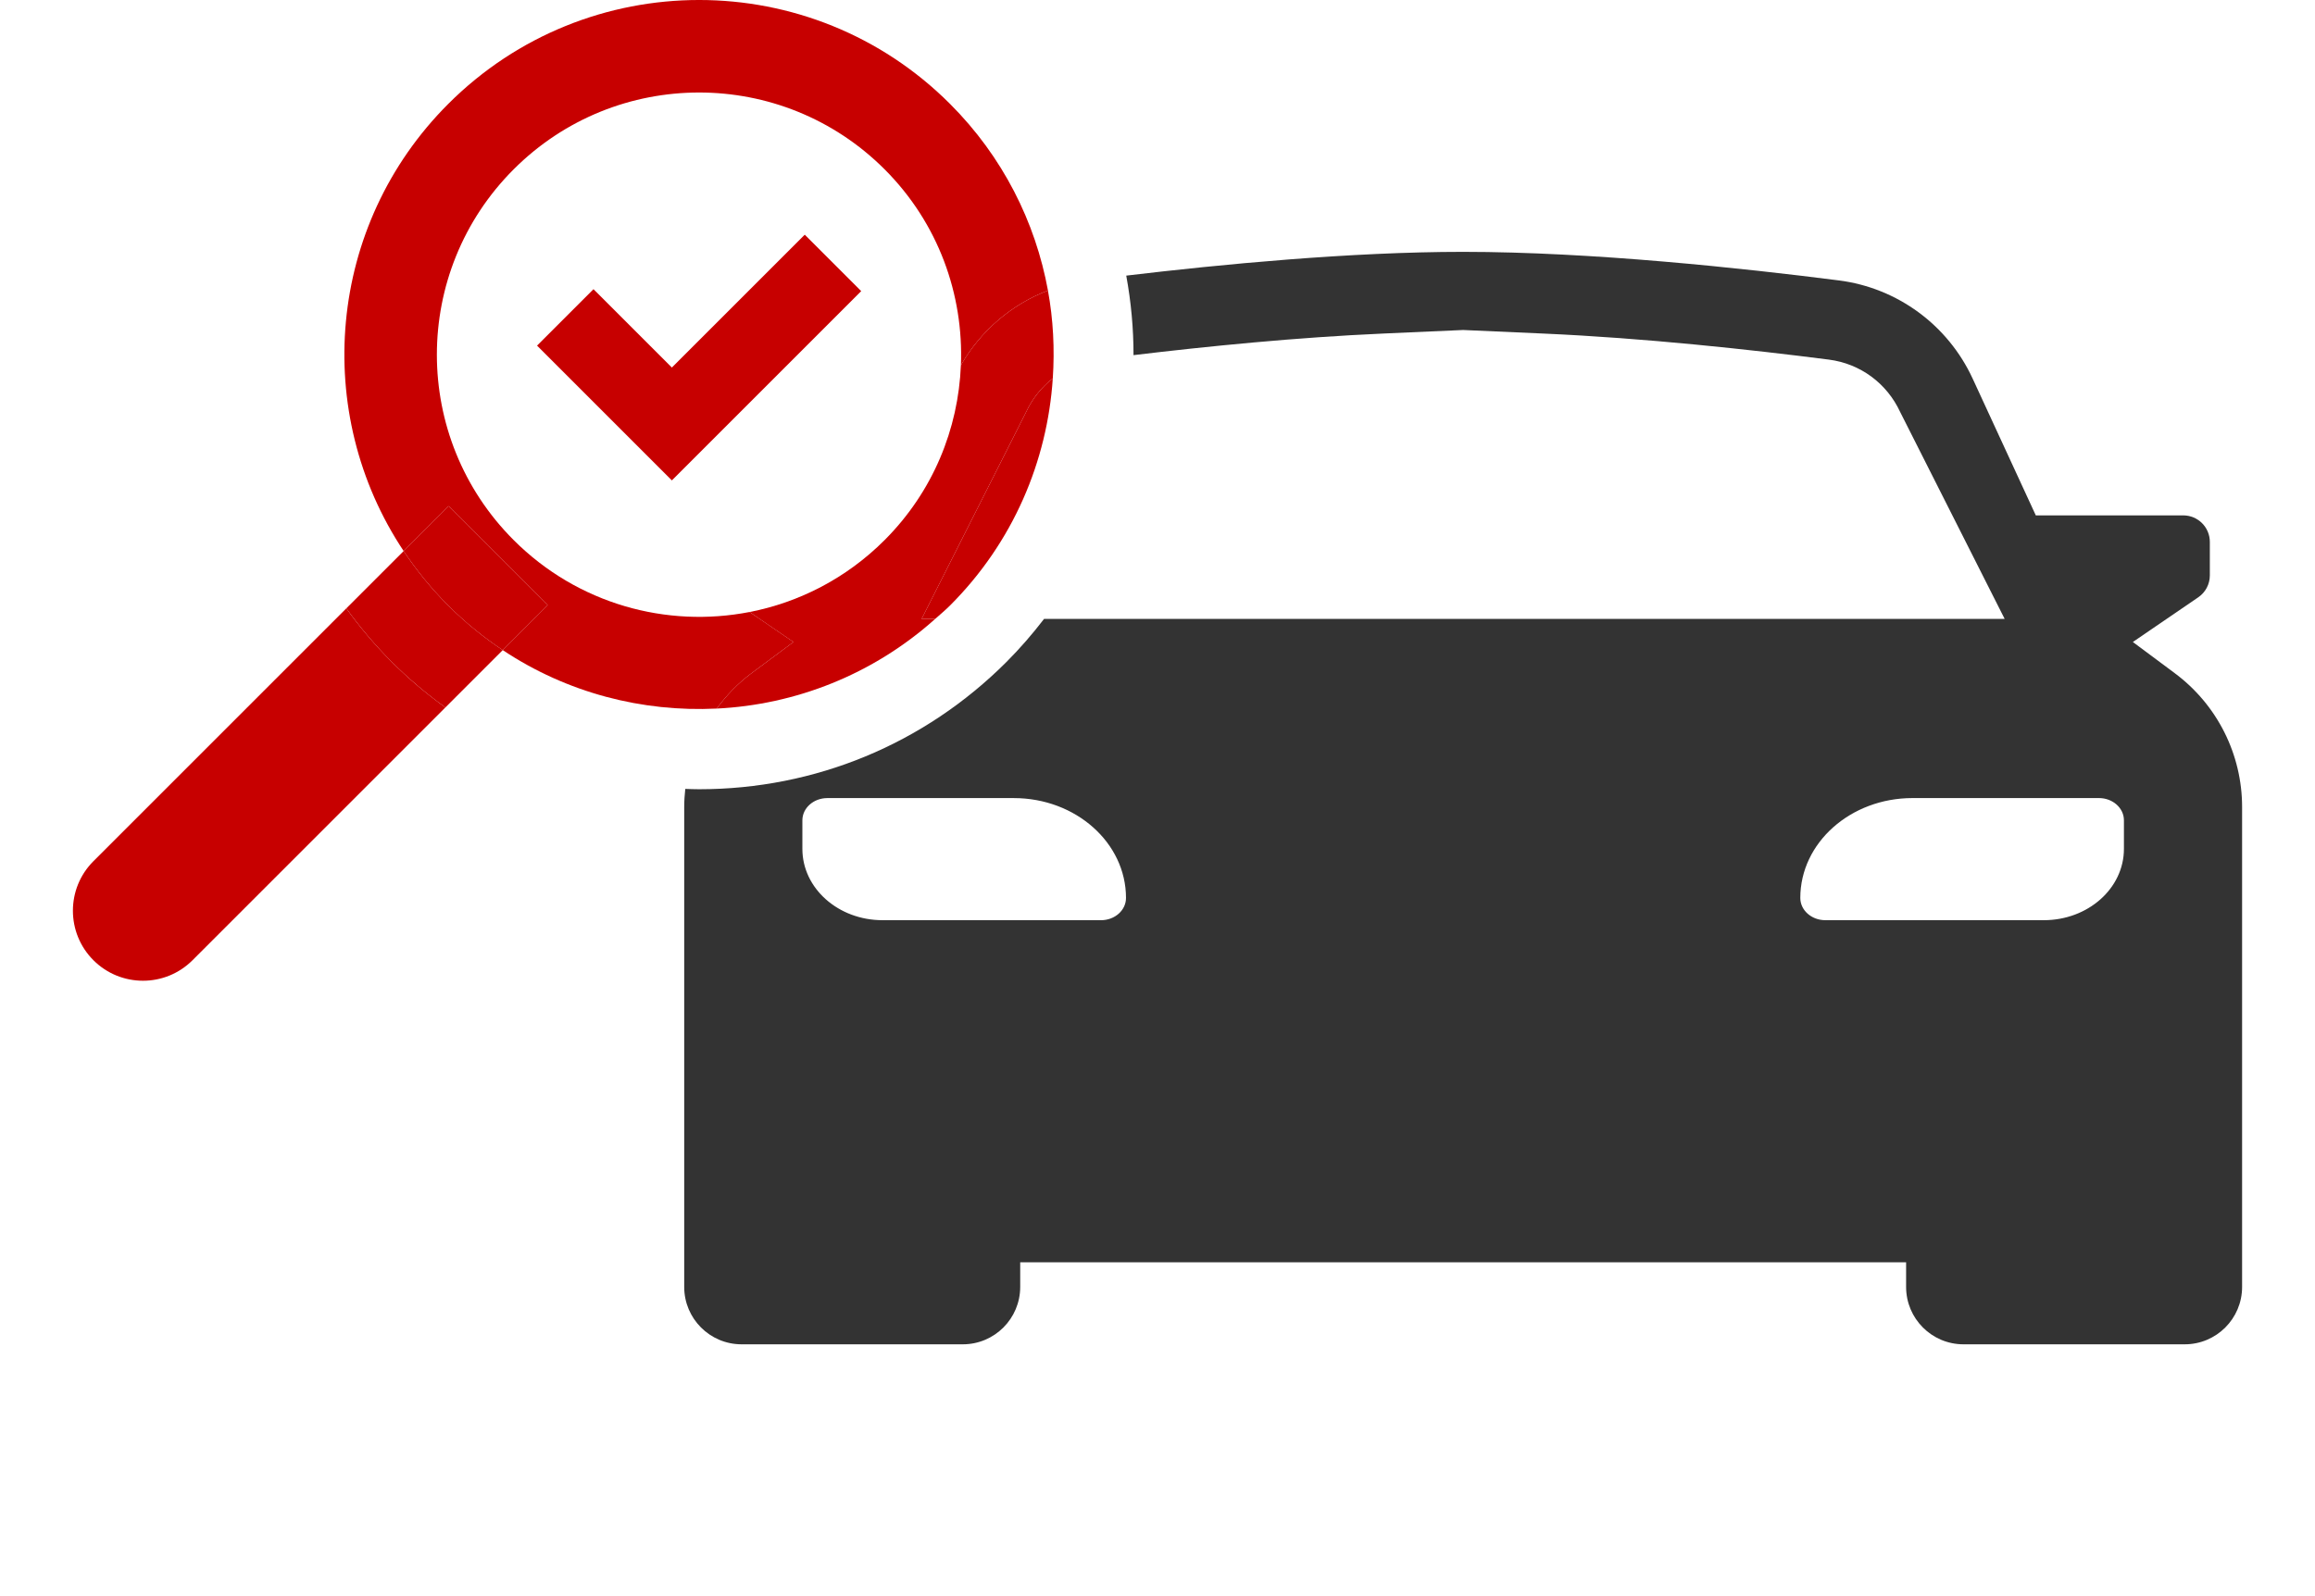
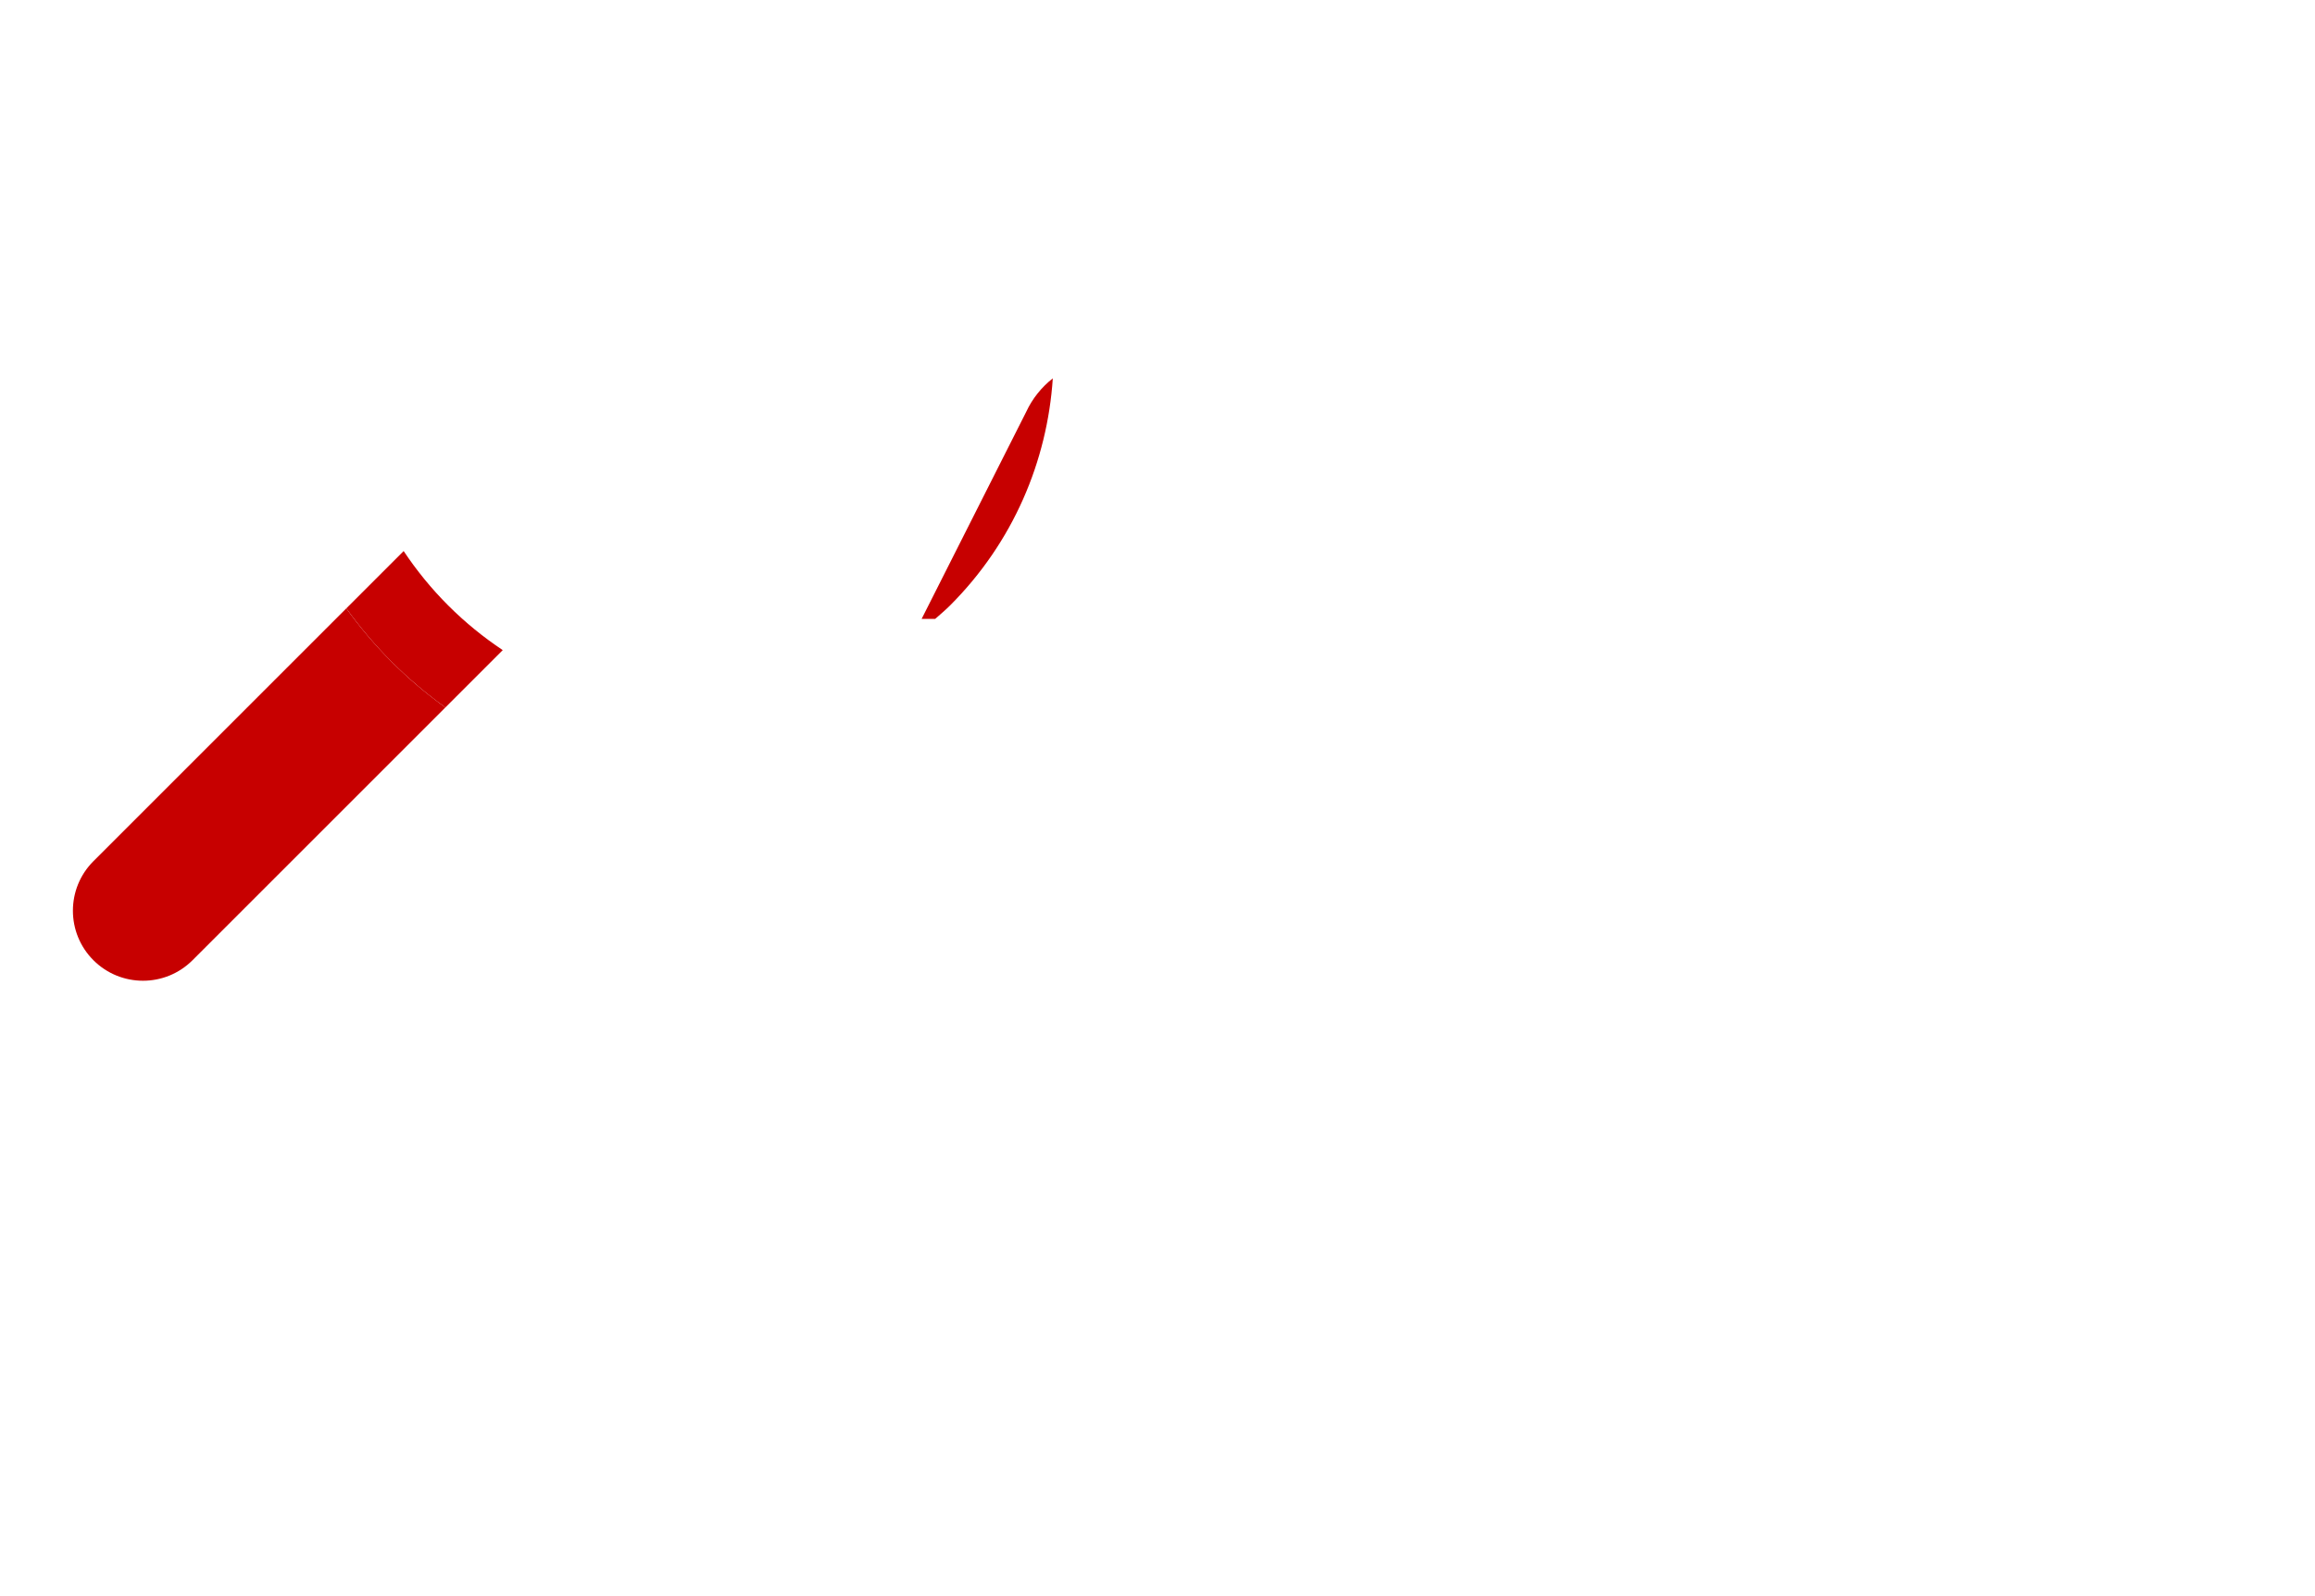
<svg xmlns="http://www.w3.org/2000/svg" id="a" viewBox="0 0 145 100">
  <defs>
    <style>.b{fill:#333;}.b,.c{stroke-width:0px;}.c{fill:#c70000;}</style>
  </defs>
-   <path class="c" d="M47.065,42.182l2.634-1.96-2.749-1.879c-5.184,1.011-10.76-.49-14.775-4.505-6.415-6.415-6.415-16.816,0-23.231,6.415-6.415,16.816-6.415,23.231,0,3.375,3.375,4.956,7.853,4.78,12.274,1.237-2.154,3.163-3.803,5.453-4.681-.784-4.282-2.823-8.38-6.134-11.691-8.679-8.679-22.749-8.679-31.428,0-7.616,7.616-8.545,19.383-2.794,28.015l2.815-2.815,6.206,6.206-2.815,2.815c4.033,2.686,8.746,3.893,13.404,3.663.608-.829,1.328-1.583,2.172-2.211Z" />
  <path class="c" d="M65.942,23.705c-.702.552-1.281,1.264-1.672,2.11l-6.543,12.958h.851c.31-.277.628-.539.926-.837,3.962-3.962,6.094-9.048,6.438-14.232Z" />
-   <path class="c" d="M64.27,25.816c.391-.846.97-1.559,1.672-2.11.122-1.839.029-3.688-.304-5.505-2.29.878-4.216,2.527-5.453,4.681-.159,3.982-1.74,7.917-4.78,10.957-2.4,2.4-5.358,3.901-8.456,4.505l2.749,1.879-2.634,1.96c-.844.628-1.564,1.382-2.172,2.211,4.924-.243,9.769-2.116,13.685-5.619h-.851l6.543-12.958Z" />
  <path class="c" d="M21.691,38.115l-15.839,15.839c-1.714,1.714-1.714,4.493,0,6.206s4.493,1.714,6.206,0l15.837-15.837c-1.181-.853-2.305-1.801-3.355-2.851-1.057-1.057-2.004-2.182-2.85-3.357Z" />
  <path class="c" d="M28.076,37.937c-1.063-1.063-1.991-2.208-2.794-3.413l-3.591,3.591c.846,1.176,1.793,2.301,2.85,3.357,1.05,1.05,2.174,1.998,3.355,2.851l3.593-3.593c-1.205-.802-2.35-1.731-3.413-2.794Z" />
-   <path class="c" d="M28.097,31.709l-2.815,2.815c.802,1.205,1.731,2.35,2.794,3.413s2.208,1.991,3.413,2.794l2.815-2.815-6.206-6.206Z" />
-   <polygon class="c" points="42.082 23.027 37.173 18.118 33.638 21.653 42.082 30.098 53.941 18.239 50.406 14.704 42.082 23.027" />
-   <path class="b" d="M136.225,42.182l-2.634-1.96,4.097-2.8c.454-.31.725-.824.725-1.373v-2.095c0-.919-.745-1.664-1.664-1.664h-9.236l-3.955-8.569c-1.548-3.353-4.709-5.682-8.372-6.151-5.989-.767-15.49-1.791-23.542-1.791-7.03,0-15.164.781-21.101,1.489.302,1.646.457,3.313.455,4.982,4.594-.552,10.231-1.115,15.646-1.353l5-.222,5,.222c6.339.279,12.993,1.003,17.907,1.633,1.964.252,3.634,1.481,4.468,3.287l6.543,12.958h-60.167c-.719.937-1.499,1.842-2.356,2.699-5.142,5.142-11.978,7.973-19.249,7.973-.29,0-.578-.012-.867-.021-.041.375-.067.754-.067,1.135v30.067c0,1.985,1.609,3.595,3.595,3.595h13.855c1.985,0,3.595-1.609,3.595-3.595v-1.544h55.488v1.544c0,1.985,1.609,3.595,3.595,3.595h13.855c1.985,0,3.595-1.609,3.595-3.595v-30.067c0-3.301-1.561-6.407-4.209-8.378ZM68.962,57.651h-13.688c-2.771,0-5.017-2-5.017-4.466v-1.791c0-.769.701-1.393,1.565-1.393h11.676c3.882,0,7.029,2.802,7.029,6.258,0,.77-.701,1.393-1.565,1.393ZM133.032,53.185c0,2.467-2.246,4.466-5.017,4.466h-13.688c-.864,0-1.565-.624-1.565-1.393,0-3.456,3.147-6.258,7.029-6.258h11.676c.864,0,1.565.624,1.565,1.393v1.791Z" />
</svg>